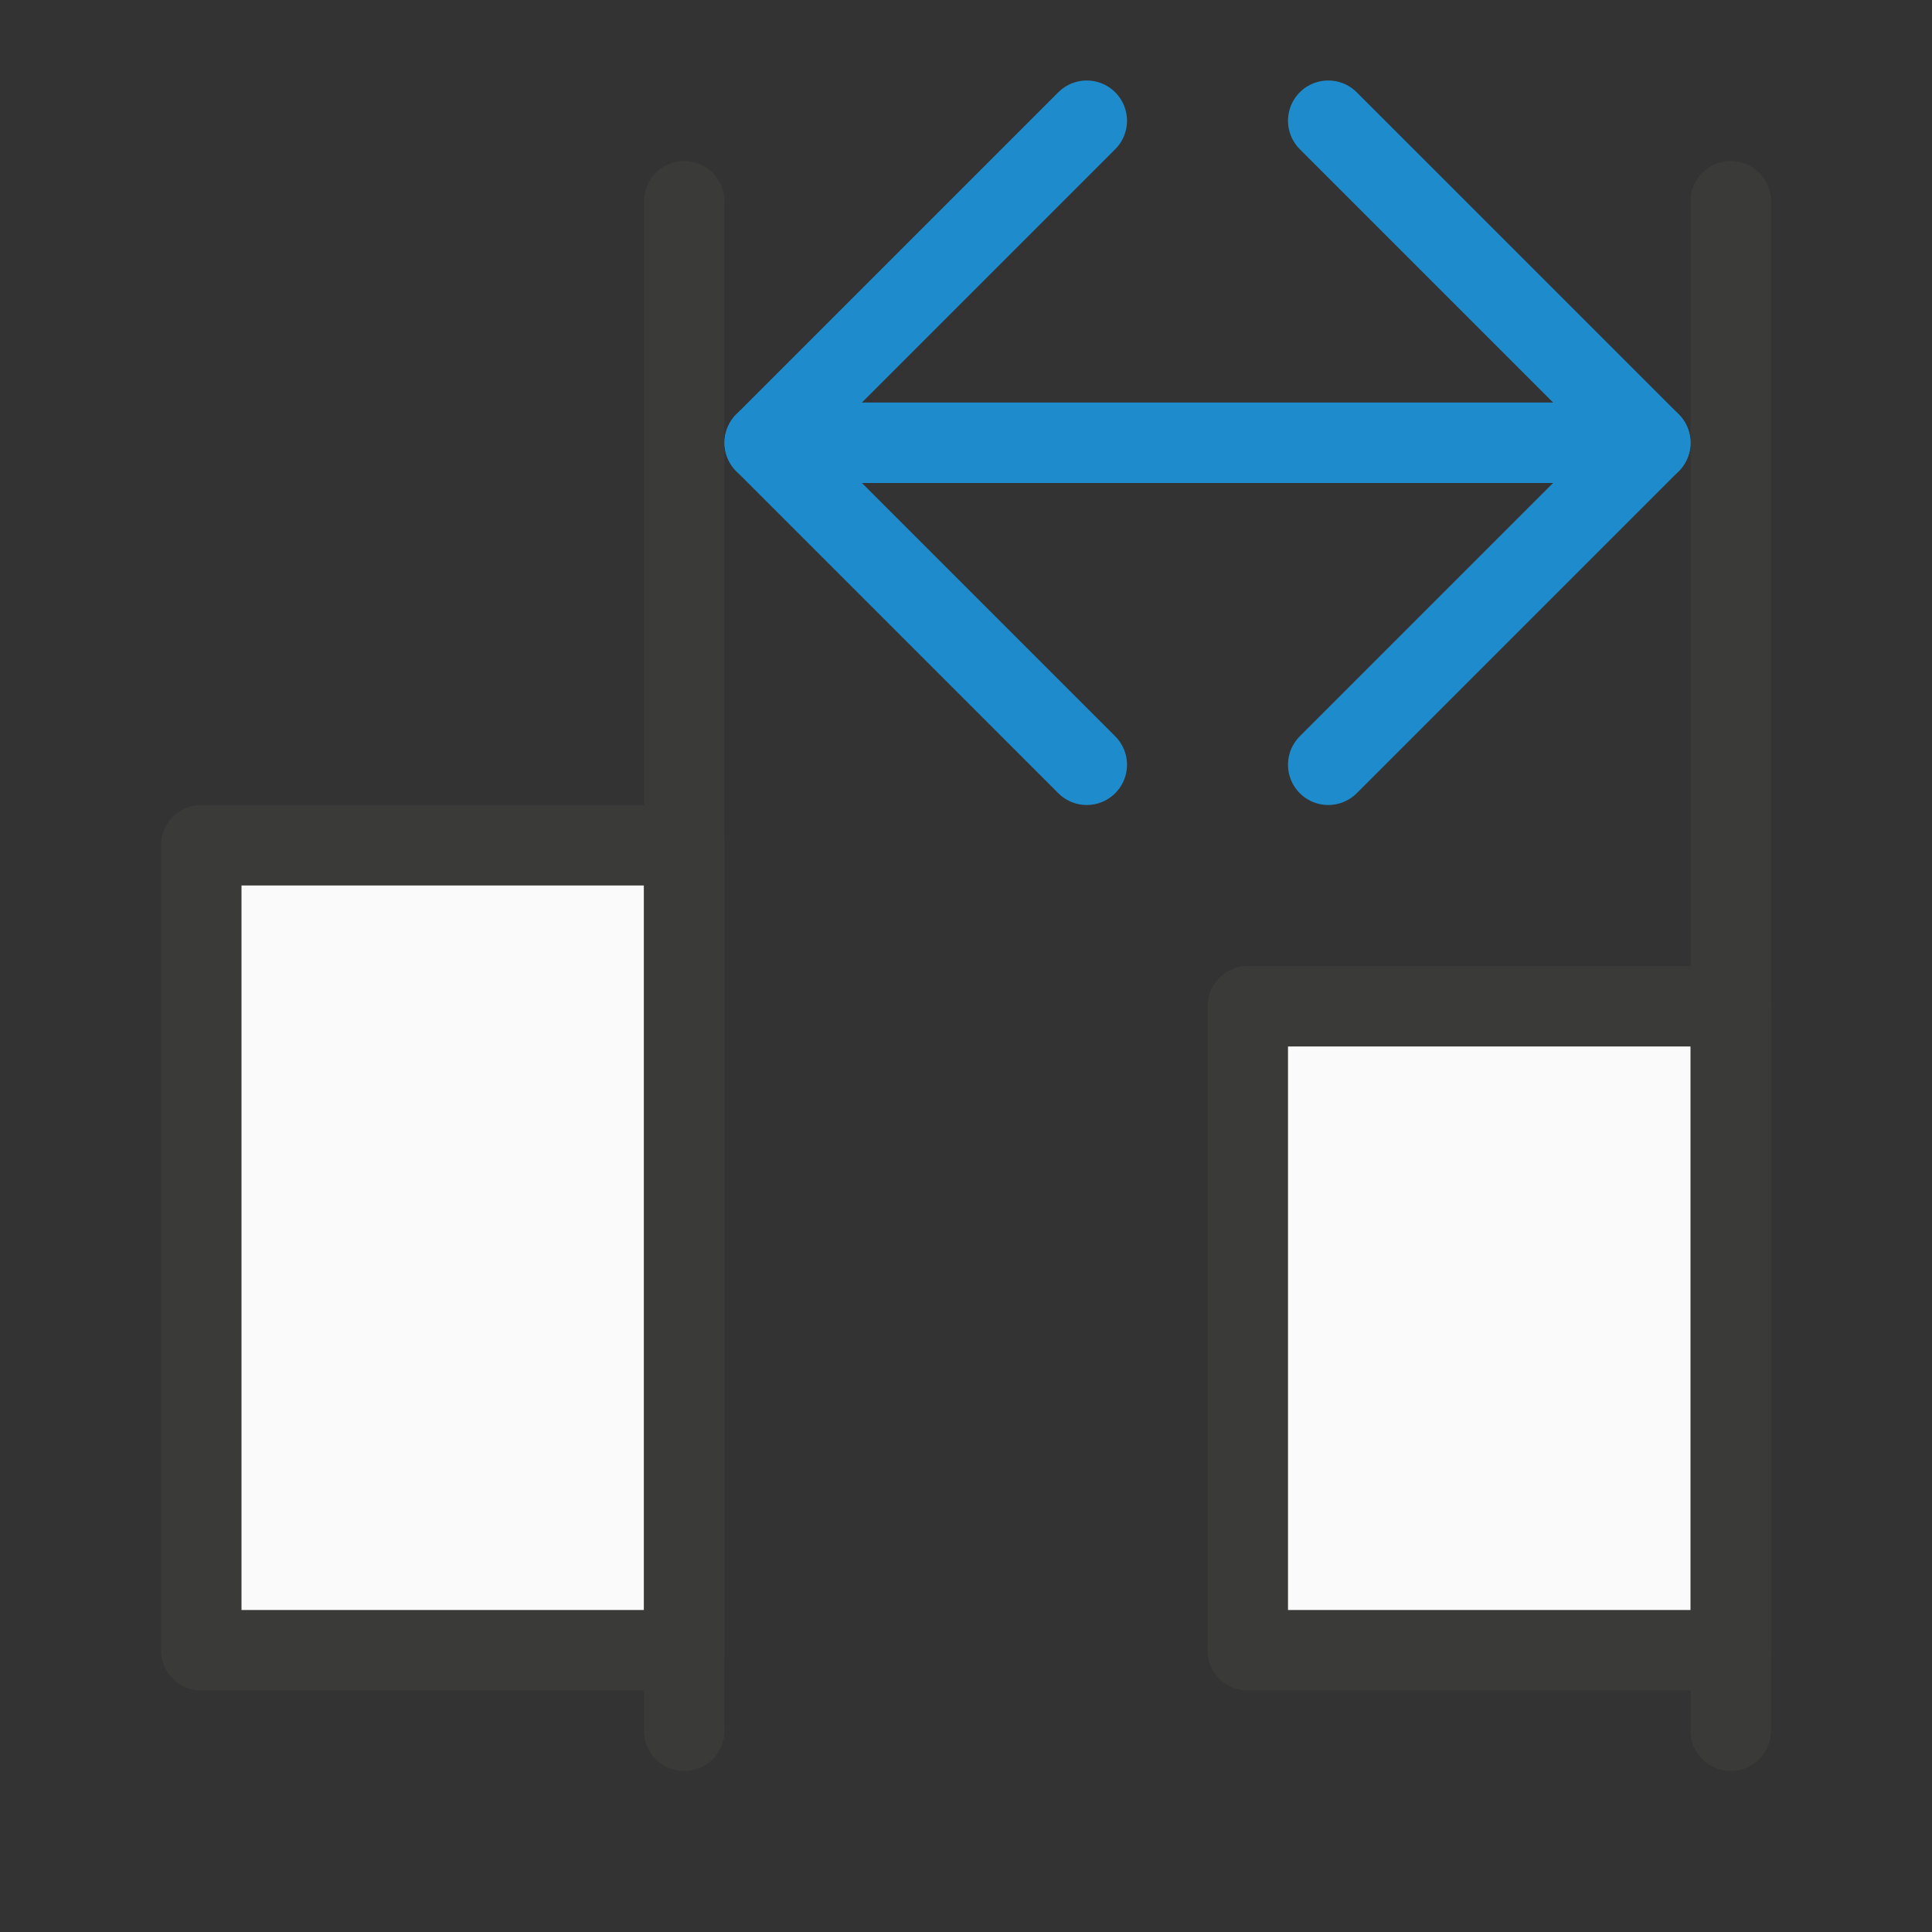
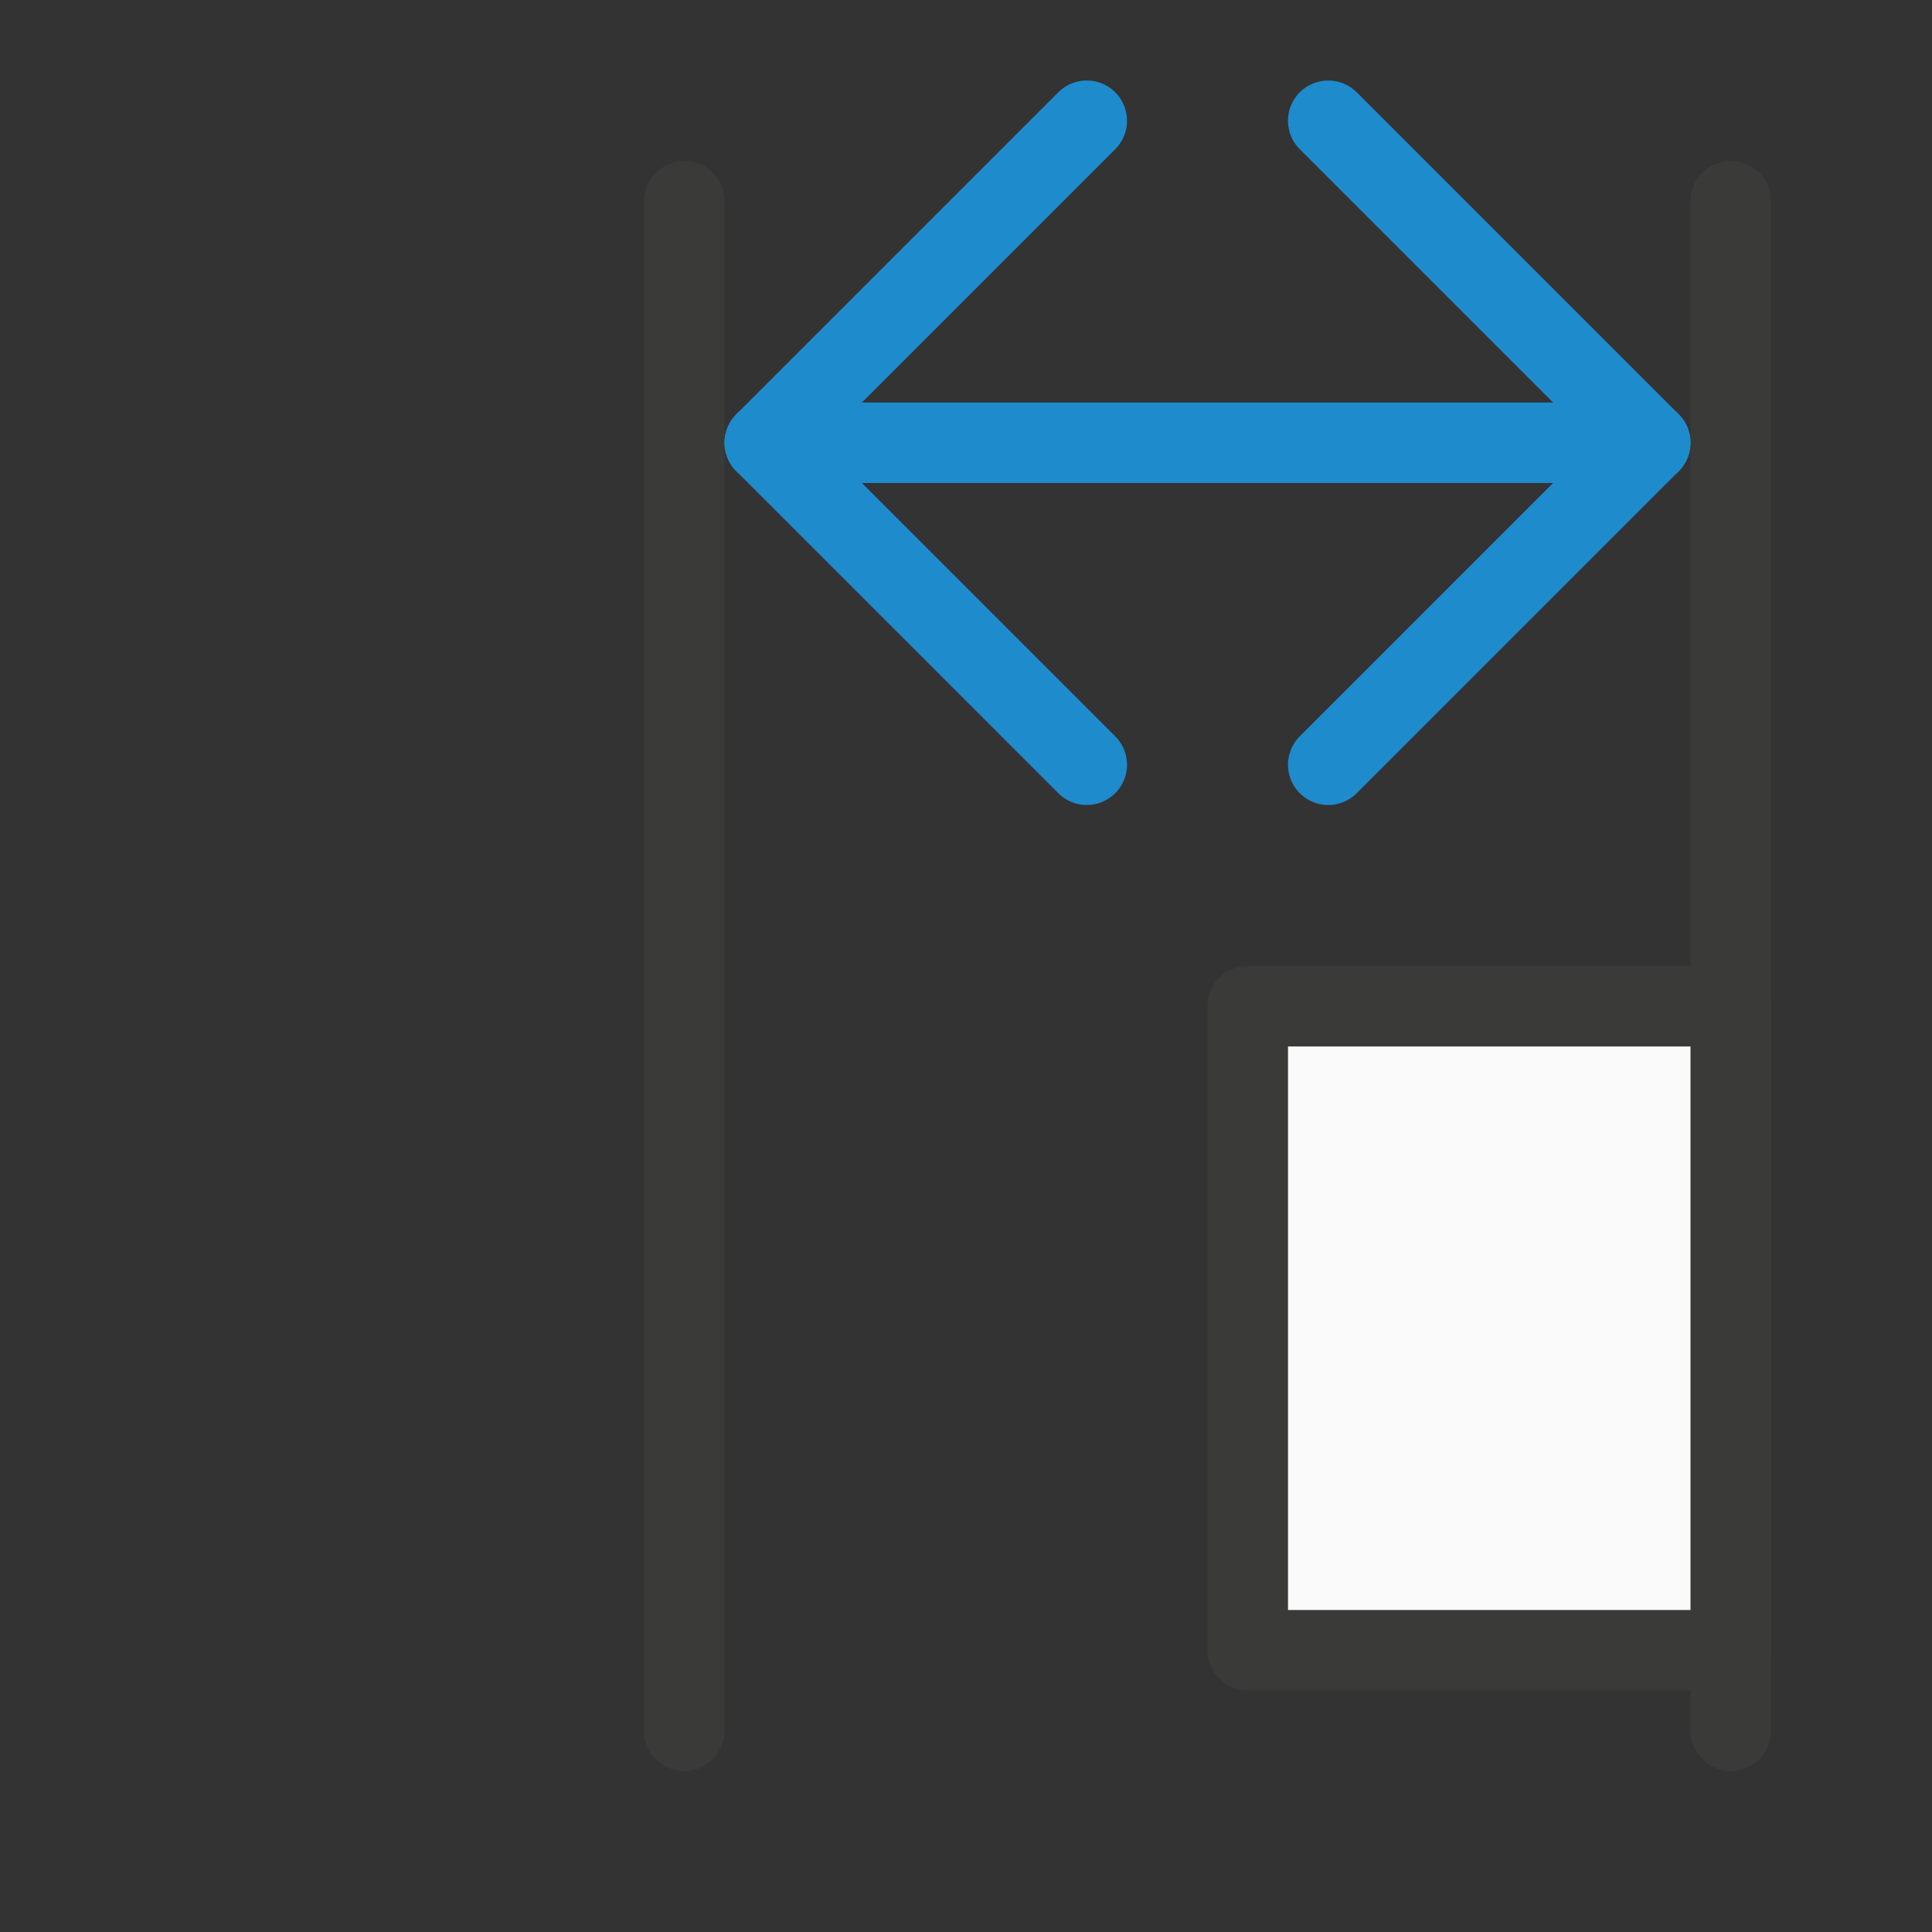
<svg xmlns="http://www.w3.org/2000/svg" viewBox="0 0 24 24">
  <rect x="0" y="0" width="24" height="24" fill="#333333" stroke="none" />
-   <path class="icn icn--area-color" d="m 2.5,10.5 h 6 v 10 h -6 z" fill="#fafafa" stroke="#3a3a38" stroke-linecap="round" stroke-linejoin="round" />
  <path class="icn icn--area-color" d="M 8.5,2.5 V 21.5 Z m 13,0 V 21.5 Z" fill="#fafafa" stroke="#3a3a38" stroke-linecap="round" stroke-linejoin="round" />
  <path class="icn icn--area-color" d="m 15.5,12.5 h 6 v 8 h -6 z" fill="#fafafa" stroke="#3a3a38" stroke-linecap="round" stroke-linejoin="round" />
  <path class="icn icn--highlight-color-line" d="m 16.5,1.5 4,4 -4,4" fill="none" stroke="#1e8bcd" stroke-linecap="round" stroke-linejoin="round" />
  <path class="icn icn--highlight-color-line" d="m 13.5,1.5 -4,4 4,4" fill="none" stroke="#1e8bcd" stroke-linecap="round" stroke-linejoin="round" />
  <path class="icn icn--highlight-color-line" d="M 20.5,5.5 H 9.5" fill="none" stroke="#1e8bcd" stroke-linecap="round" stroke-linejoin="round" />
</svg>